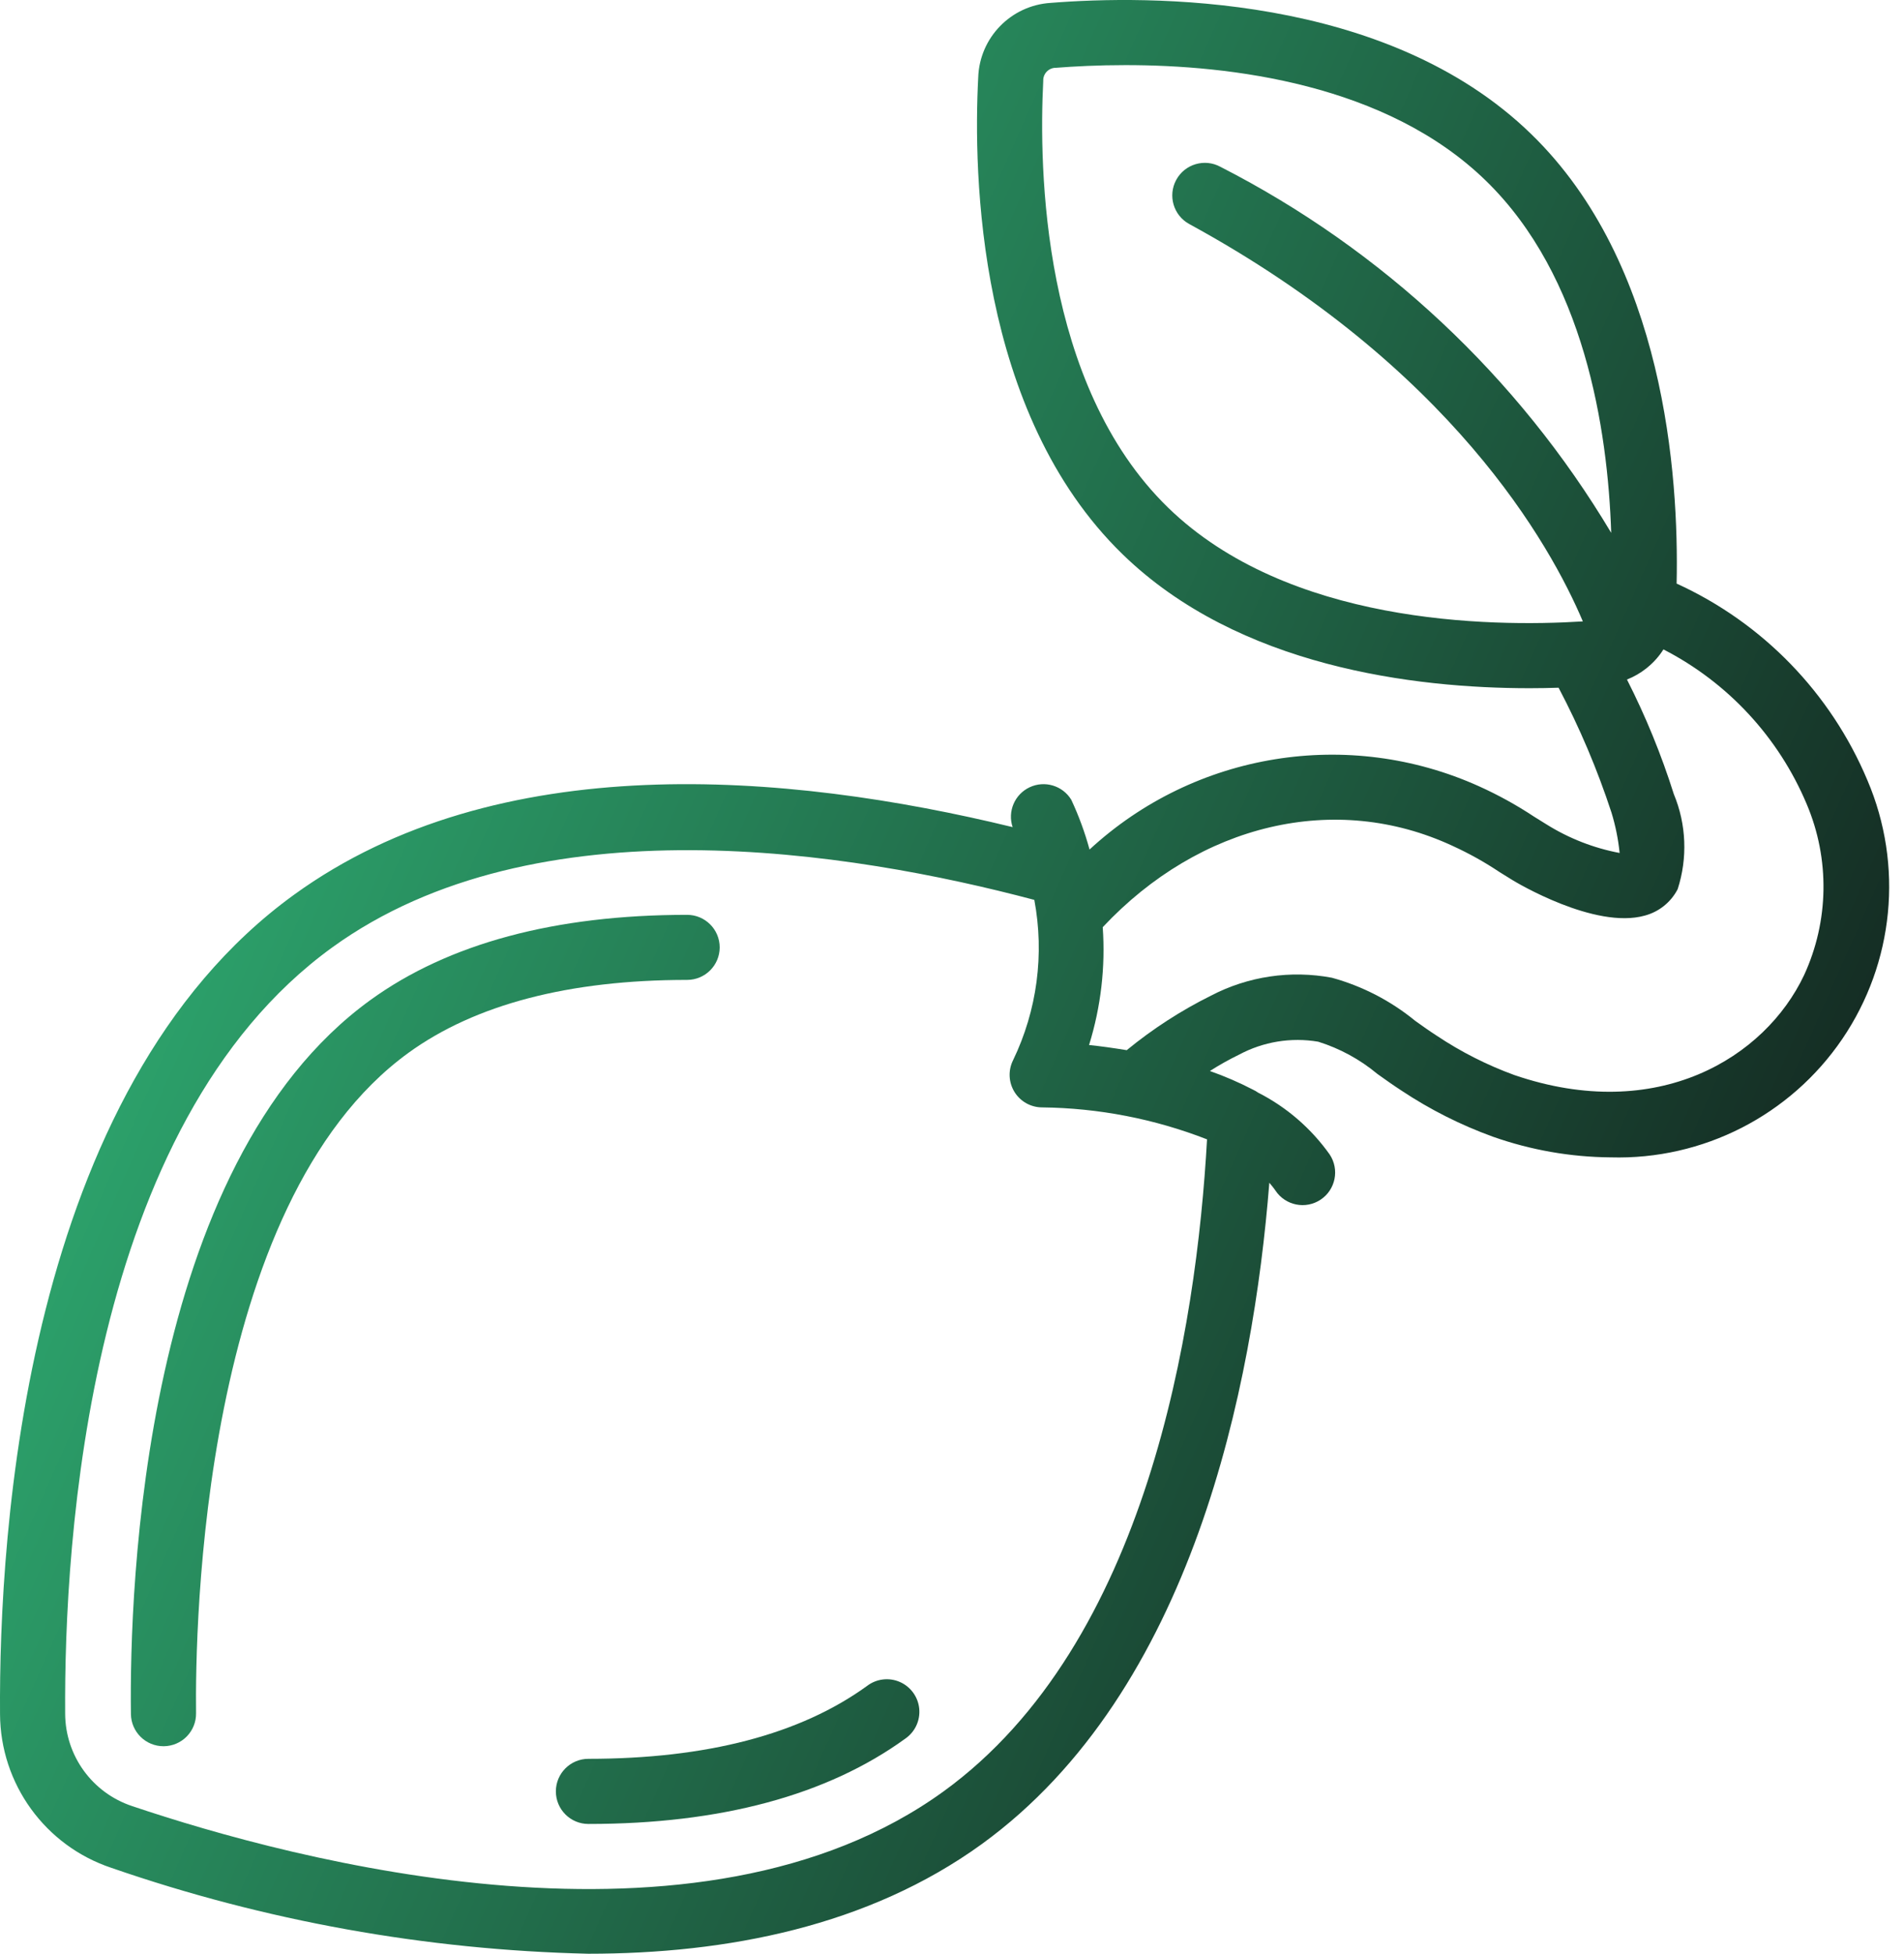
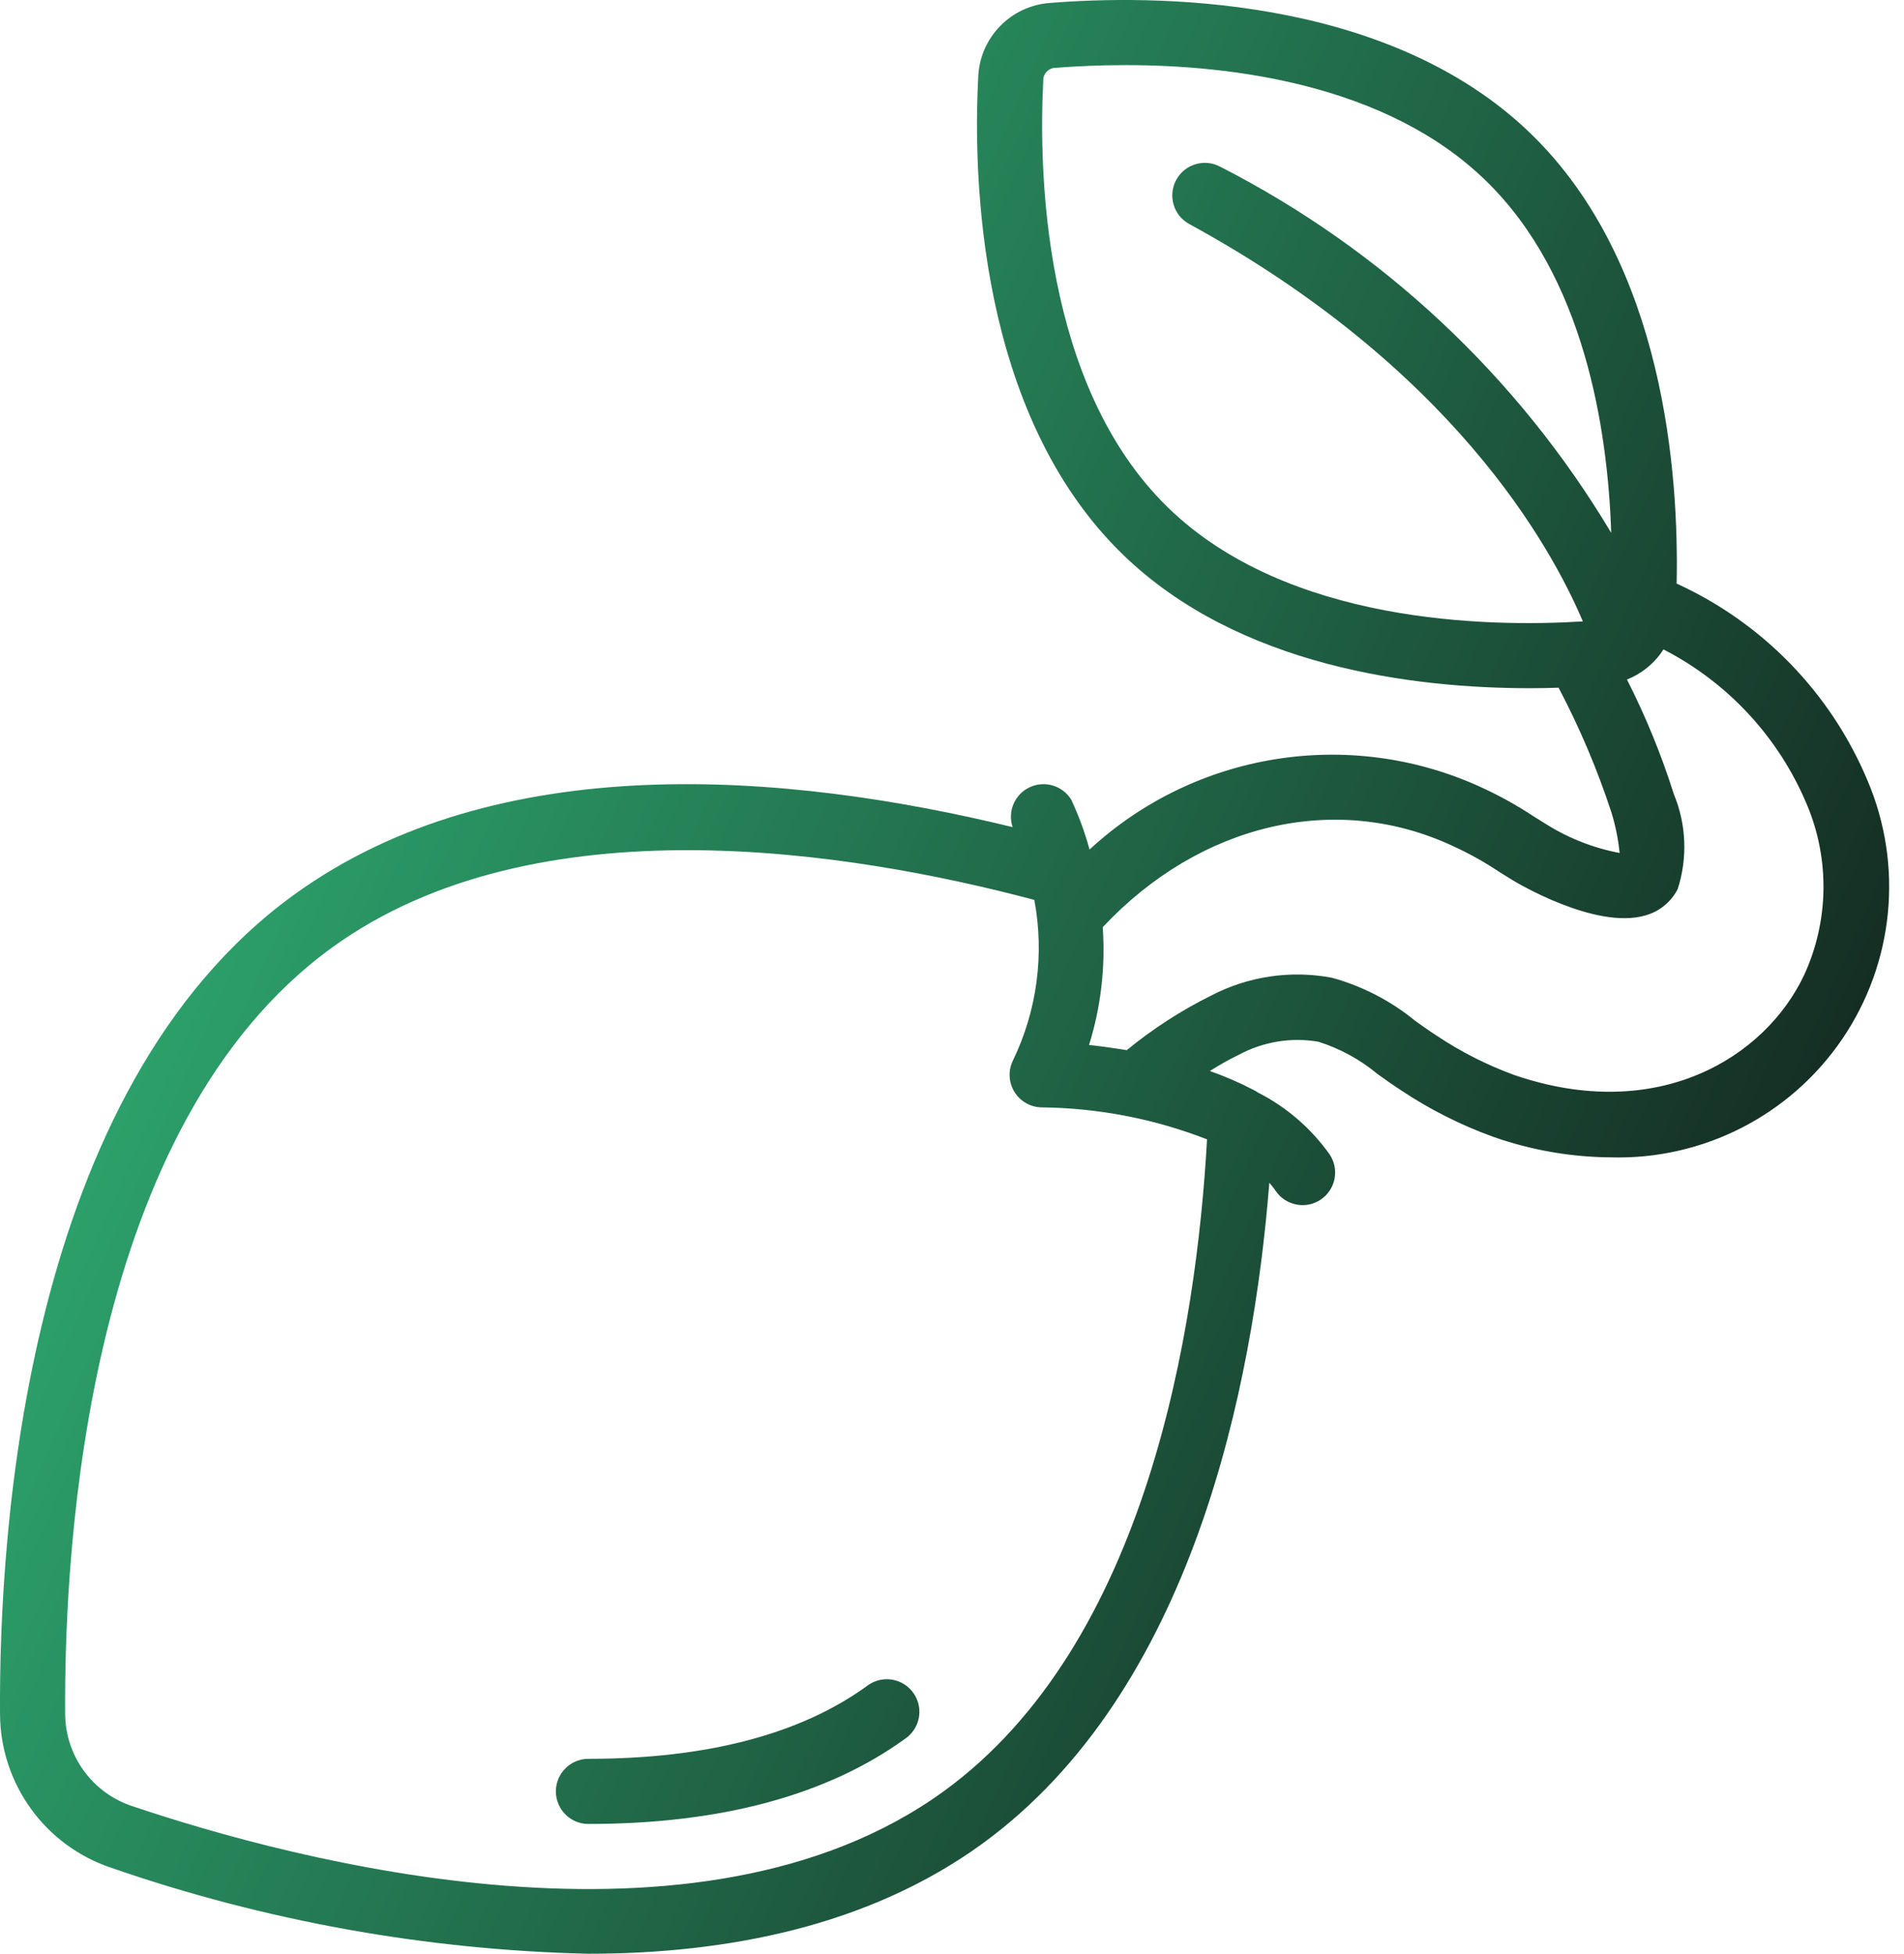
<svg xmlns="http://www.w3.org/2000/svg" width="116" height="119" viewBox="0 0 116 119" fill="none">
-   <path d="M43.847 57.706C43.847 56.61 42.958 55.722 41.863 55.722C33.812 55.722 27.319 57.469 22.561 60.915C8.674 70.978 7.88 96.745 7.976 104.4C7.989 105.487 8.873 106.361 9.96 106.361H9.983C10.51 106.355 11.013 106.14 11.381 105.763C11.749 105.386 11.952 104.878 11.945 104.351C11.884 99.242 12.223 73.299 24.89 64.123C28.957 61.179 34.669 59.685 41.865 59.685C42.958 59.684 43.844 58.799 43.847 57.706Z" fill="url(#paint0_linear_723_87)" />
  <path d="M52.822 102.69C48.757 105.634 43.053 107.128 35.849 107.128C34.754 107.128 33.866 108.017 33.866 109.112C33.866 110.208 34.754 111.096 35.849 111.096C43.9 111.096 50.393 109.348 55.149 105.902C55.744 105.495 56.072 104.796 56.004 104.078C55.936 103.36 55.483 102.735 54.822 102.446C54.16 102.158 53.394 102.251 52.822 102.69Z" fill="url(#paint1_linear_723_87)" />
  <path d="M102.147 35.545C102.29 28.937 101.411 16.054 93.289 8.168C84.433 -0.454 69.865 -0.292 64.013 0.176C61.59 0.326 59.677 2.293 59.597 4.72C59.291 10.582 59.537 25.154 68.395 33.762C75.466 40.634 86.181 41.918 93.194 41.918C93.815 41.918 94.396 41.906 94.956 41.888C96.242 44.328 97.319 46.871 98.178 49.492C98.424 50.294 98.591 51.119 98.675 51.954C97.096 51.656 95.585 51.066 94.222 50.214L93.462 49.742C92.399 49.038 91.281 48.421 90.119 47.897C82.151 44.3 72.804 45.814 66.38 51.744C66.096 50.702 65.723 49.687 65.265 48.709C64.737 47.849 63.648 47.522 62.734 47.95C61.82 48.377 61.372 49.423 61.694 50.379C47.929 47.028 30.297 45.522 17.913 54.498C1.518 66.363 -0.073 93.352 0.002 104.402C0.021 108.658 2.752 112.427 6.789 113.77C16.143 117.006 25.943 118.77 35.838 119C44.287 119 52.899 117.326 59.811 112.324C72.667 103 76.351 84.415 77.333 72.039C77.462 72.198 77.597 72.351 77.708 72.519C78.316 73.431 79.548 73.677 80.459 73.069C81.371 72.461 81.617 71.229 81.009 70.317C79.88 68.726 78.383 67.433 76.644 66.548C76.552 66.482 76.454 66.425 76.351 66.377C75.499 65.934 74.618 65.553 73.712 65.234C74.282 64.869 74.873 64.538 75.482 64.242C76.958 63.448 78.657 63.169 80.311 63.449C81.63 63.861 82.856 64.528 83.917 65.413C84.407 65.764 84.895 66.109 85.391 66.431C87.128 67.585 88.996 68.526 90.956 69.236C93.26 70.049 95.683 70.474 98.126 70.494C103.749 70.655 109.067 67.941 112.234 63.291C115.401 58.642 115.98 52.7 113.771 47.526C111.54 42.214 107.39 37.936 102.147 35.545ZM71.163 30.917C63.467 23.434 63.289 10.249 63.559 4.924C63.55 4.715 63.628 4.511 63.774 4.361C63.92 4.211 64.121 4.127 64.33 4.13C65.441 4.043 66.895 3.966 68.574 3.966C74.922 3.966 84.445 5.089 90.524 11.005C96.521 16.835 97.951 26.118 98.162 32.456C92.479 22.935 84.228 15.208 74.355 10.161C73.393 9.637 72.188 9.991 71.663 10.953C71.138 11.915 71.492 13.12 72.454 13.645C88.407 22.349 94.448 33.161 96.434 37.849C90.649 38.21 78.444 37.995 71.163 30.917ZM57.486 109.112C42.555 119.923 17.945 113.342 8.049 110.007C5.621 109.202 3.978 106.935 3.97 104.377C3.899 93.939 5.337 68.496 20.238 57.709C32.644 48.724 51.897 51.859 63.015 54.811C63.638 58.122 63.184 61.546 61.719 64.58C61.413 65.194 61.445 65.922 61.805 66.507C62.165 67.091 62.801 67.448 63.487 67.45C66.927 67.489 70.332 68.148 73.538 69.397C72.895 80.905 69.895 100.115 57.486 109.112ZM109.91 59.4C107.53 64.425 100.983 68.466 92.254 65.478C90.592 64.871 89.008 64.068 87.536 63.086C87.092 62.8 86.657 62.491 86.219 62.177C84.729 60.957 83 60.063 81.144 59.553C78.635 59.08 76.041 59.464 73.778 60.644C71.948 61.554 70.226 62.668 68.645 63.965C67.82 63.83 67.03 63.719 66.35 63.651C67.071 61.331 67.354 58.897 67.183 56.474C73.101 50.165 81.358 48.201 88.502 51.524C89.492 51.976 90.444 52.506 91.349 53.111L92.143 53.603C92.341 53.728 97.162 56.622 100.205 55.769C101.071 55.539 101.8 54.954 102.211 54.158C102.825 52.261 102.741 50.206 101.975 48.365C101.217 45.966 100.263 43.633 99.122 41.39C99.546 41.223 99.943 40.994 100.3 40.711L100.376 40.648C100.755 40.338 101.082 39.969 101.344 39.555C105.271 41.572 108.362 44.91 110.073 48.98C111.49 52.321 111.431 56.105 109.91 59.4Z" fill="url(#paint2_linear_723_87)" />
  <defs>
    <linearGradient id="paint0_linear_723_87" x1="4.427" y1="7.75348e-06" x2="140.938" y2="60.479" gradientUnits="userSpaceOnUse">
      <stop stop-color="#33C480" />
      <stop offset="1" stop-color="#0F1012" />
    </linearGradient>
    <linearGradient id="paint1_linear_723_87" x1="4.427" y1="7.75348e-06" x2="140.938" y2="60.479" gradientUnits="userSpaceOnUse">
      <stop stop-color="#33C480" />
      <stop offset="1" stop-color="#0F1012" />
    </linearGradient>
    <linearGradient id="paint2_linear_723_87" x1="4.427" y1="7.75348e-06" x2="140.938" y2="60.479" gradientUnits="userSpaceOnUse">
      <stop stop-color="#33C480" />
      <stop offset="1" stop-color="#0F1012" />
    </linearGradient>
  </defs>
</svg>